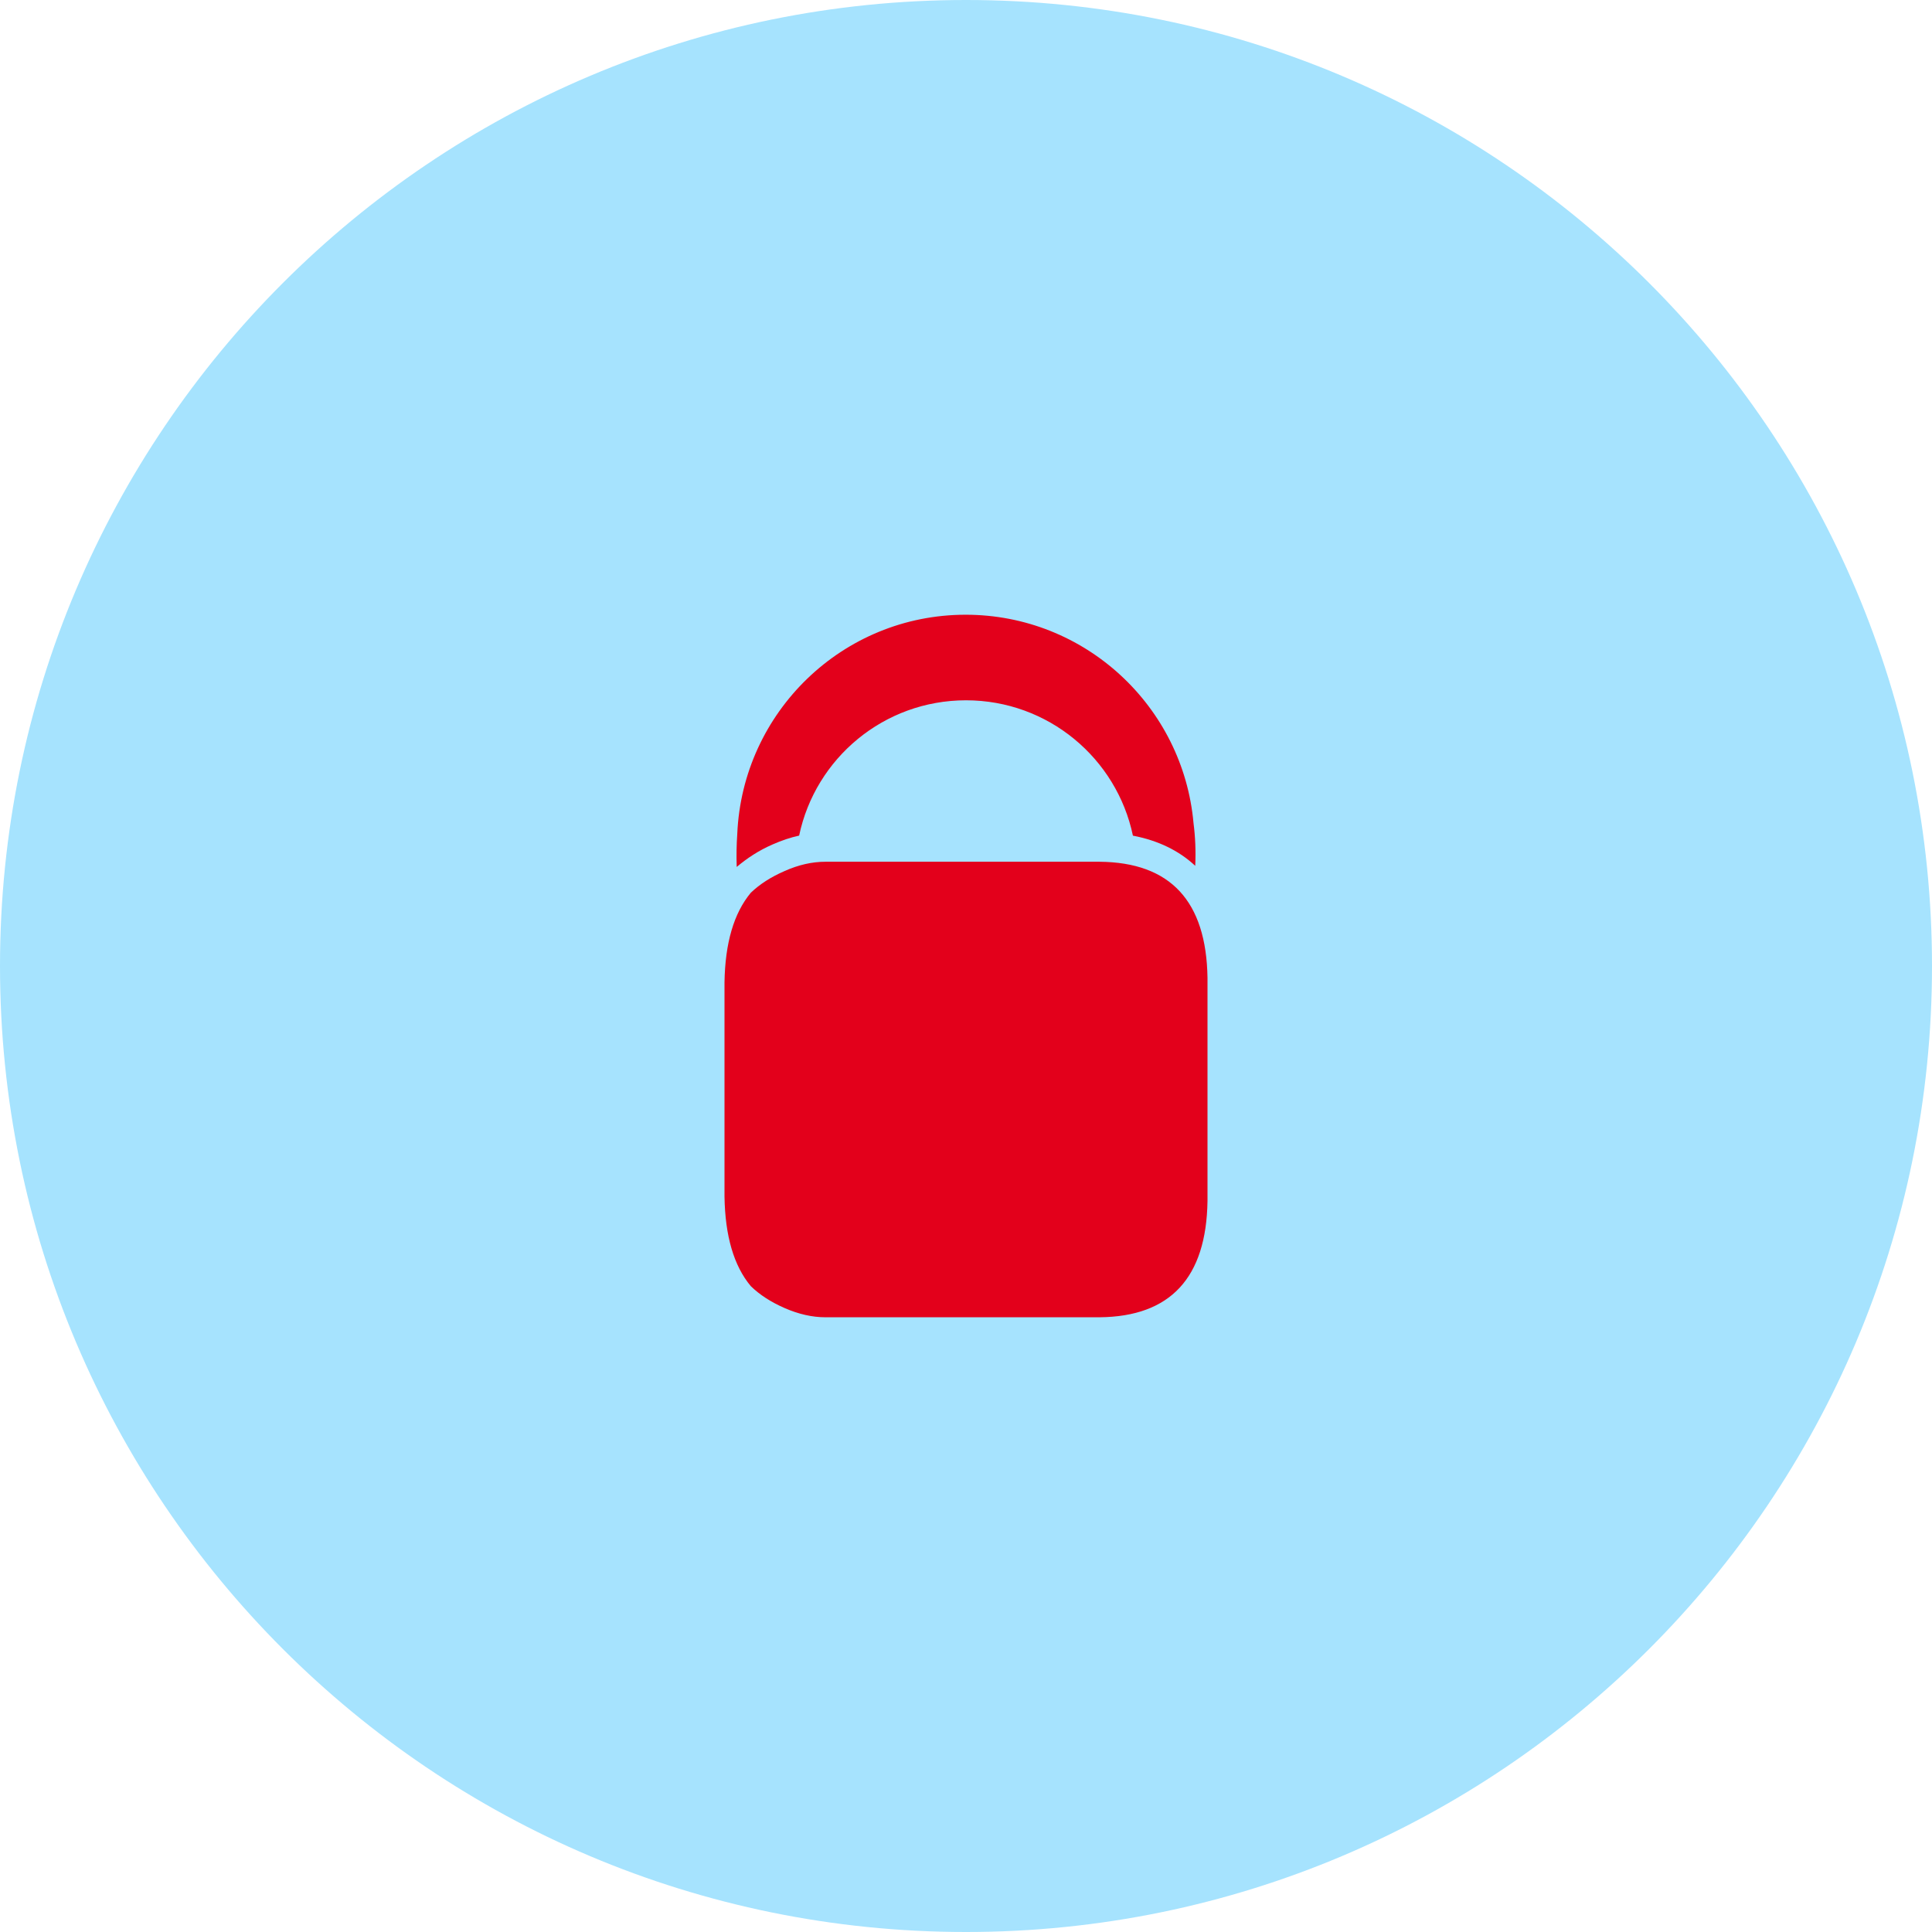
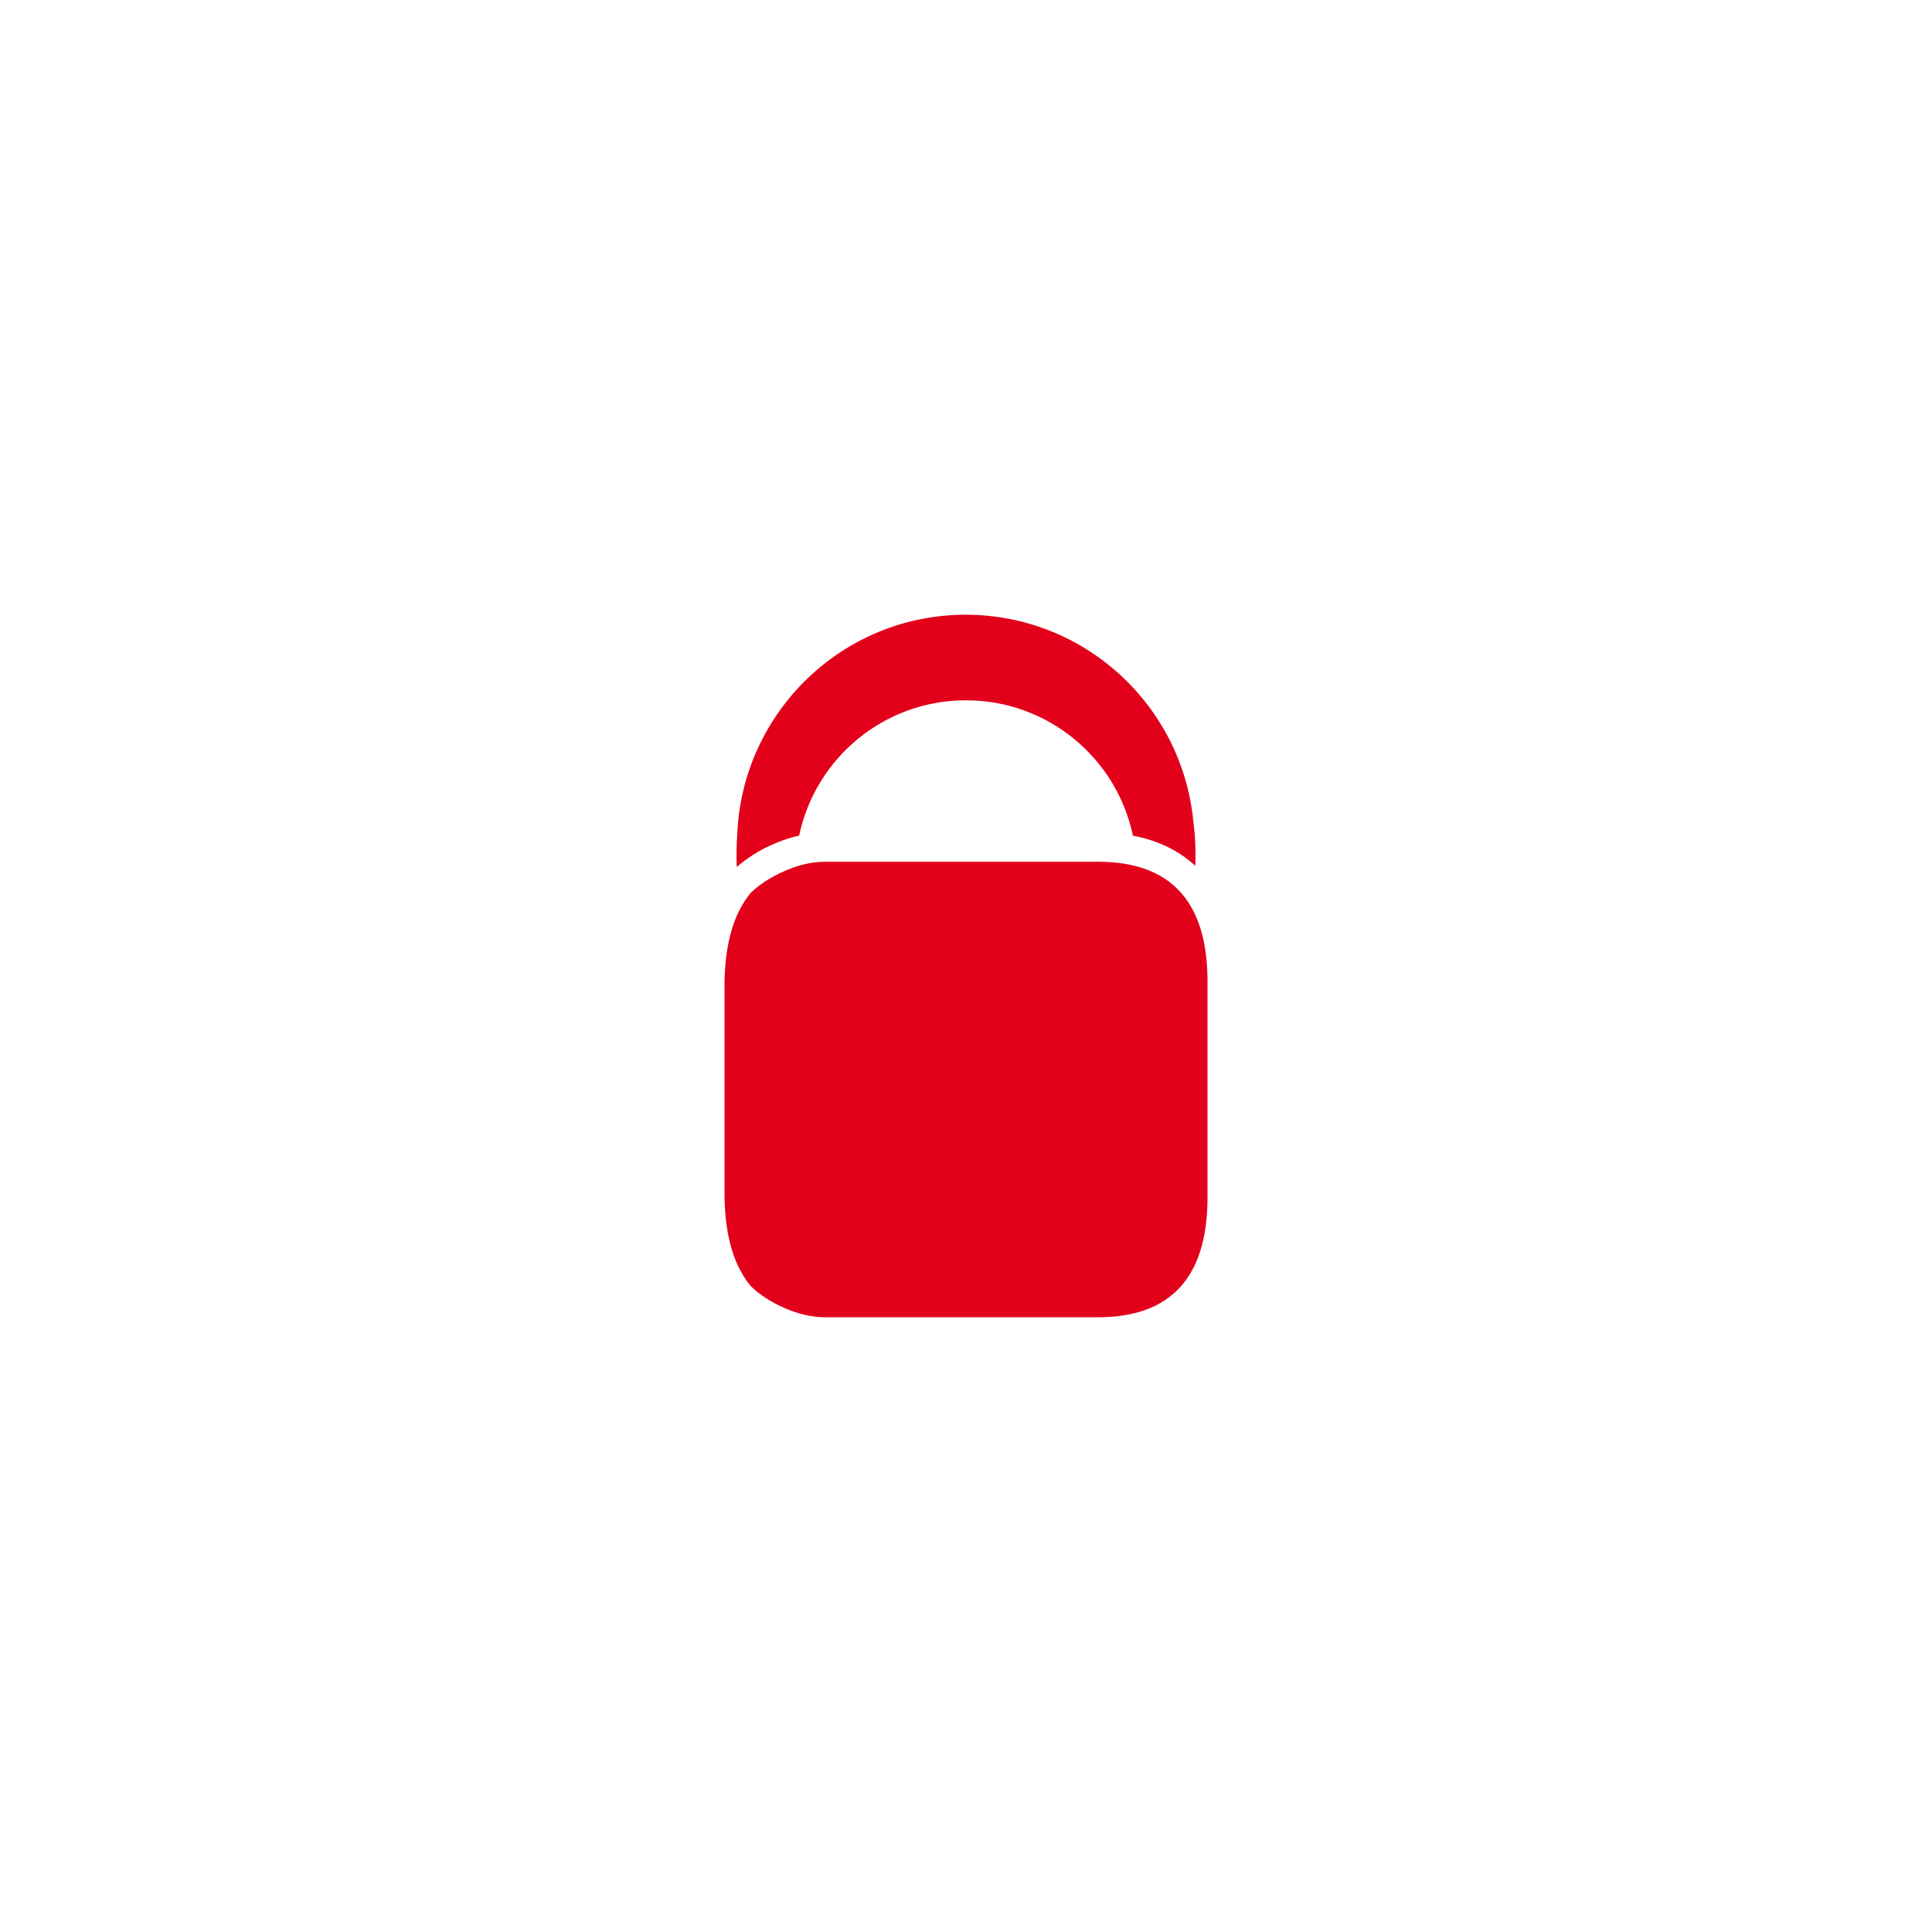
<svg xmlns="http://www.w3.org/2000/svg" width="104" height="104" viewBox="0 0 104 104" fill="none">
  <g id="paysafe-circle.762939b74deb6f9d3bad10f68f84c1a7" clip-path="url(#clip0_48_610)">
-     <path id="Vector" d="M52 104C80.719 104 104 80.719 104 52C104 23.281 80.719 0 52 0C23.281 0 0 23.281 0 52C0 80.719 23.281 104 52 104Z" fill="#A6E3FE" />
    <path id="Vector_2" d="M41.594 45.455C42.069 45.246 42.543 45.083 43.018 44.981C43.89 40.818 47.579 37.697 52 37.697C56.424 37.697 60.114 40.823 60.985 44.984C62.342 45.242 63.465 45.79 64.34 46.607C64.376 45.808 64.343 45.039 64.248 44.314C63.689 38.026 58.413 33.091 51.981 33.091C45.358 33.091 39.967 38.337 39.687 44.895C39.648 45.461 39.636 46.051 39.657 46.668C40.213 46.199 40.848 45.778 41.594 45.455Z" fill="#E3001B" />
    <path id="Vector_3" d="M59.189 46.388H44.431C43.721 46.388 42.985 46.552 42.227 46.892C41.496 47.21 40.897 47.596 40.416 48.057C39.501 49.157 39.033 50.765 39 52.882V64.412C39.033 66.533 39.501 68.14 40.416 69.234C40.897 69.702 41.496 70.088 42.227 70.409C42.985 70.742 43.721 70.909 44.431 70.909H59.189C63.001 70.875 64.939 68.785 65 64.653V52.64C64.939 48.503 63.001 46.42 59.189 46.388Z" fill="#E3001B" />
  </g>
  <defs>
    <clipPath id="clip0_48_610">
      <rect width="104" height="104" fill="white" />
    </clipPath>
  </defs>
</svg>